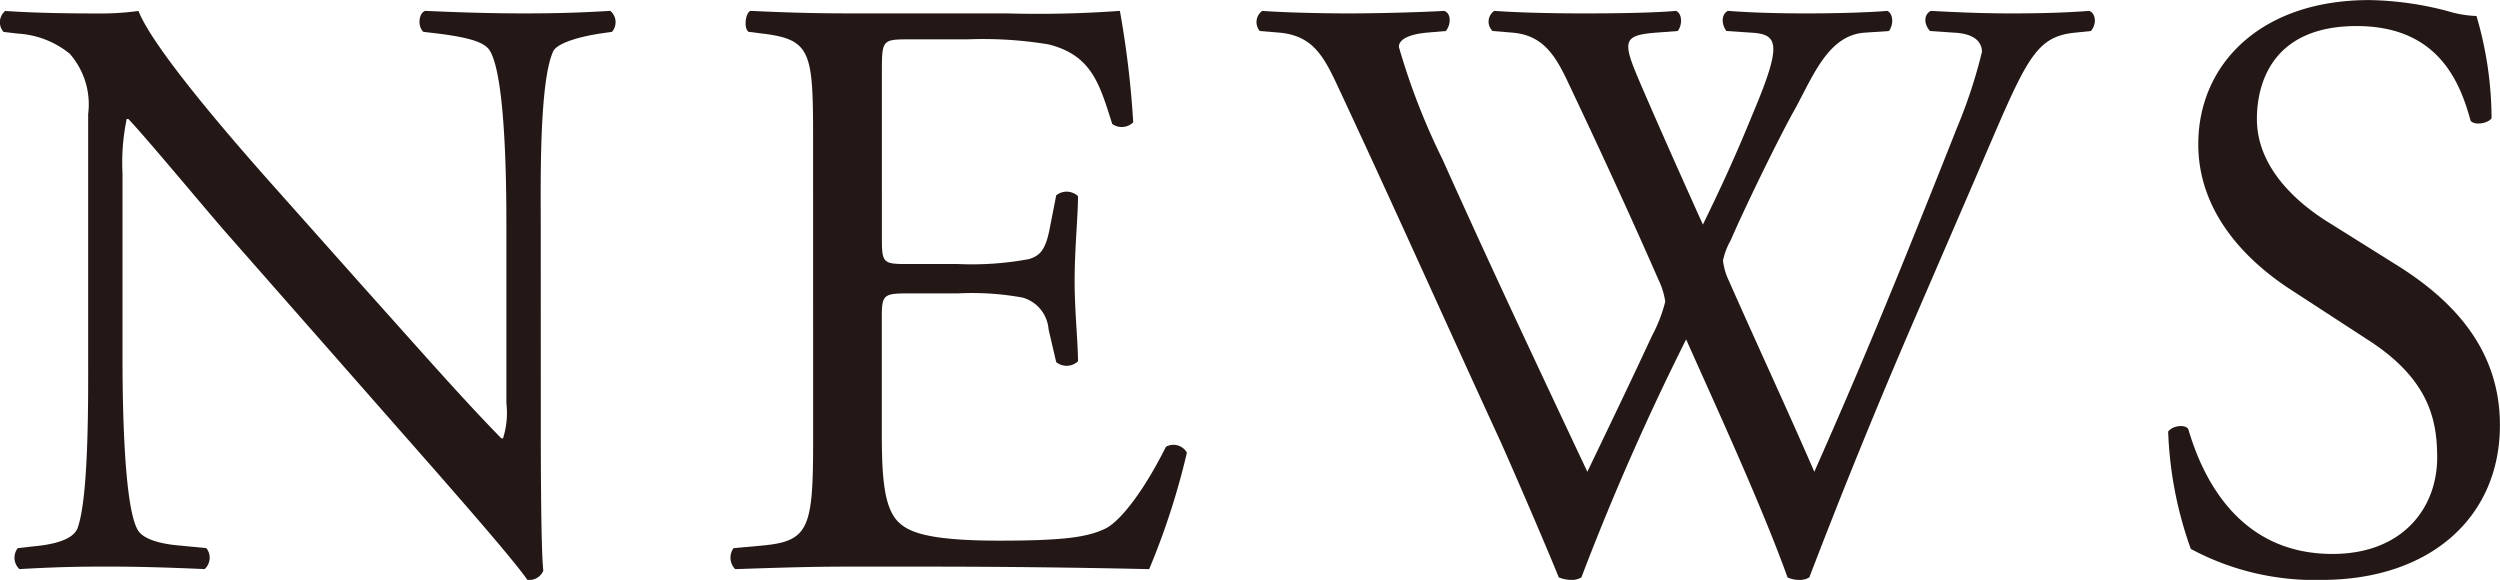
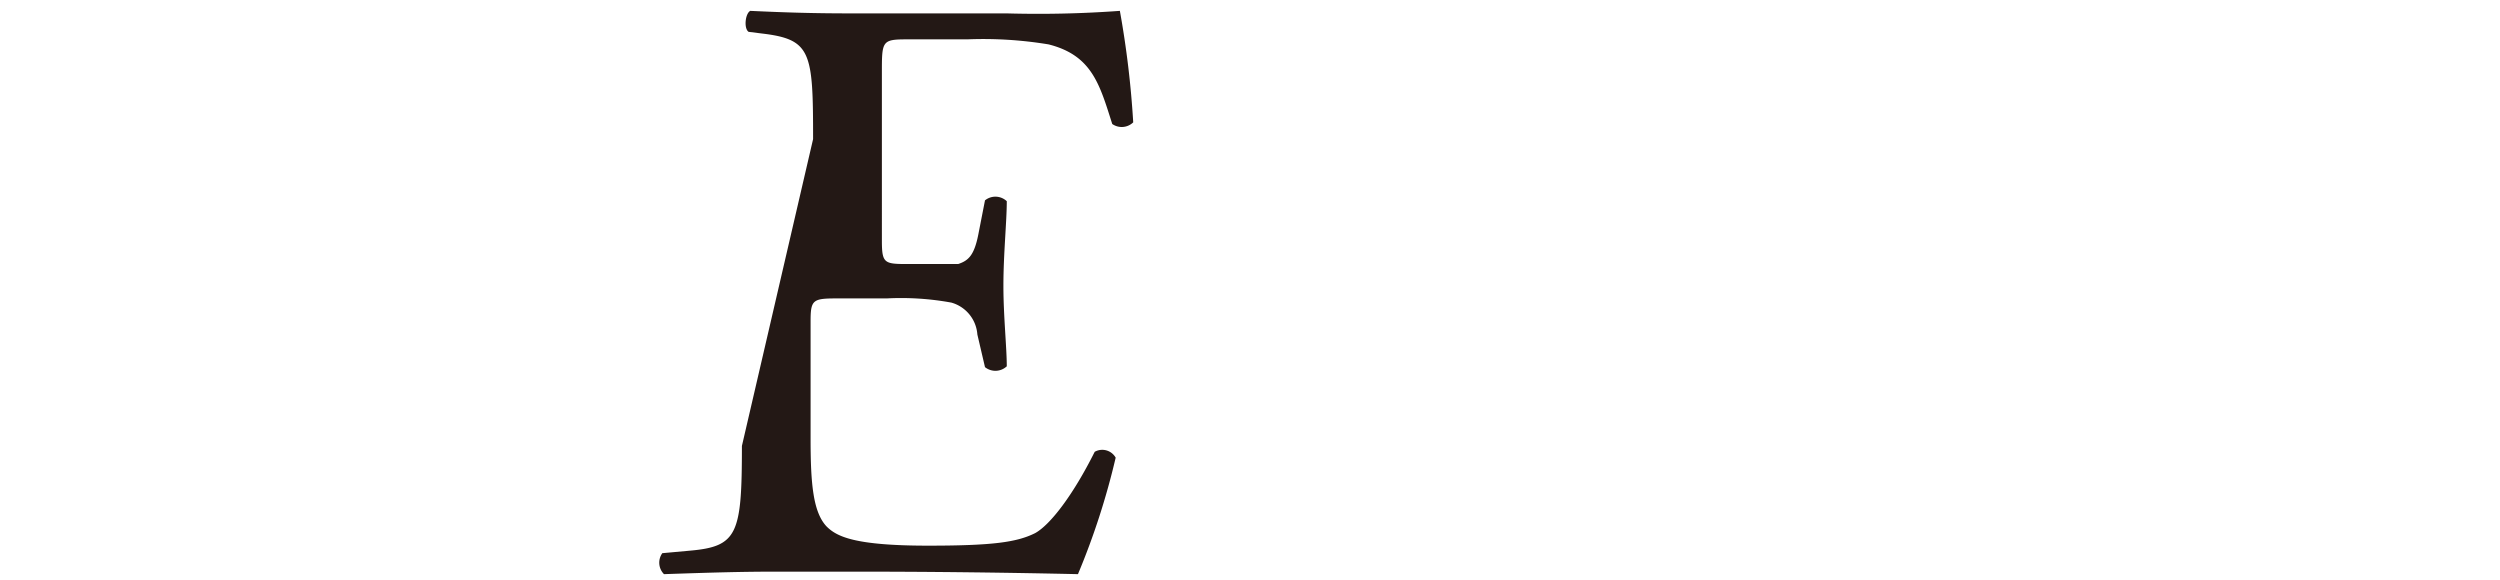
<svg xmlns="http://www.w3.org/2000/svg" width="131.111" height="30.412" viewBox="0 0 131.111 30.412">
  <defs>
    <style>.a{fill:#231815;}</style>
  </defs>
-   <path class="a" d="M495.9,595.821c0,1.319,0,6.549.132,7.691a.793.793,0,0,1-.835.483c-.527-.747-1.8-2.285-5.626-6.636l-10.2-11.6c-1.186-1.362-4.175-4.966-5.1-5.933h-.089a11.2,11.2,0,0,0-.219,2.857v9.58c0,2.066.044,7.779.791,9.1.264.483,1.143.748,2.242.835l1.362.132a.805.805,0,0,1-.087,1.1c-1.979-.088-3.517-.132-5.142-.132-1.846,0-3.033.044-4.571.132a.814.814,0,0,1-.087-1.1l1.186-.132c1.011-.132,1.714-.4,1.934-.879.615-1.582.571-6.943.571-9.054v-12.7a4.031,4.031,0,0,0-.967-3.164,4.761,4.761,0,0,0-2.724-1.055l-.747-.088a.769.769,0,0,1,.088-1.1c1.846.132,4.175.132,4.966.132a14.081,14.081,0,0,0,2.022-.132c.879,2.242,6.065,8.043,7.516,9.669l4.263,4.79c3.033,3.384,5.186,5.844,7.251,7.955h.089a4.43,4.43,0,0,0,.176-1.846v-9.405c0-2.065-.044-7.779-.88-9.1-.263-.4-.966-.659-2.724-.879l-.747-.088c-.307-.264-.263-.967.088-1.1,2.022.089,3.515.132,5.186.132,1.89,0,3.033-.044,4.527-.132a.774.774,0,0,1,.088,1.1l-.616.088c-1.406.22-2.285.571-2.461.923-.747,1.582-.659,7.031-.659,9.053Z" transform="translate(-467.538 -573.584)" />
-   <path class="a" d="M530.673,580.88c0-4.571-.088-5.23-2.681-5.538l-.7-.088c-.263-.176-.176-.967.088-1.1,1.889.089,3.384.132,5.186.132h8.262a58.844,58.844,0,0,0,5.934-.132,49.521,49.521,0,0,1,.7,5.846.865.865,0,0,1-1.1.087c-.659-2.065-1.055-3.6-3.34-4.175a21.009,21.009,0,0,0-4.263-.264H535.6c-1.319,0-1.319.088-1.319,1.758V586.2c0,1.231.133,1.231,1.451,1.231h2.549a16.331,16.331,0,0,0,3.735-.263c.528-.176.836-.44,1.055-1.539l.352-1.8a.868.868,0,0,1,1.143.044c0,1.055-.177,2.769-.177,4.439,0,1.582.177,3.252.177,4.219a.87.87,0,0,1-1.143.044l-.4-1.714a1.877,1.877,0,0,0-1.362-1.67,14.649,14.649,0,0,0-3.384-.22h-2.549c-1.318,0-1.451.044-1.451,1.186v6.2c0,2.33.133,3.823.836,4.571.527.527,1.45,1.01,5.318,1.01,3.384,0,4.659-.175,5.625-.659.791-.439,1.978-1.977,3.121-4.263a.808.808,0,0,1,1.1.307,38.355,38.355,0,0,1-1.978,6.109c-3.955-.088-7.867-.132-11.778-.132h-3.955c-1.89,0-3.385.044-5.977.132a.852.852,0,0,1-.088-1.1l1.45-.132c2.505-.22,2.724-.879,2.724-5.493Z" transform="translate(-488.031 -573.584)" />
-   <path class="a" d="M568.858,575.21a.723.723,0,0,1,.132-1.055c1.187.089,3.165.132,4.527.132,1.23,0,3.472-.044,5.01-.132.4.132.352.747.088,1.055l-1.011.087c-.923.089-1.45.352-1.45.747a35.3,35.3,0,0,0,2.285,5.889c2.461,5.493,5.054,10.987,7.6,16.393,1.055-2.2,2.242-4.658,3.385-7.12a8,8,0,0,0,.7-1.8,3.835,3.835,0,0,0-.352-1.143c-1.539-3.516-3.165-7.031-4.835-10.548-.659-1.363-1.318-2.285-2.813-2.418l-1.055-.087a.68.68,0,0,1,.089-1.055c1.274.089,2.944.132,4.7.132,2.2,0,3.824-.044,4.835-.132.307.132.351.7.087,1.055l-1.143.087c-1.713.132-1.758.44-.923,2.418.923,2.153,2.154,4.922,3.384,7.647.835-1.714,1.626-3.385,2.593-5.757,1.582-3.736,1.362-4.219-.044-4.308l-1.319-.087c-.307-.44-.219-.923.088-1.055,1.187.089,2.506.132,4.132.132,1.45,0,3.208-.044,4.219-.132.307.132.352.7.087,1.055l-1.274.087c-1.846.132-2.637,2.11-3.6,3.911-.923,1.626-2.769,5.45-3.428,6.988a3.575,3.575,0,0,0-.4,1.055,3.333,3.333,0,0,0,.308,1.055c1.494,3.383,3.032,6.68,4.482,10.02,1.363-3.077,2.682-6.153,3.957-9.273.878-2.109,3.208-7.955,3.515-8.745a26.645,26.645,0,0,0,1.319-4c0-.615-.528-.967-1.45-1.011l-1.275-.087c-.351-.4-.307-.88.044-1.055,1.67.089,2.857.132,4.22.132,1.67,0,2.944-.044,4.087-.132.352.132.4.7.088,1.055l-.835.087c-2.2.22-2.594,1.539-5.23,7.648l-3.208,7.427c-1.934,4.483-3.692,8.789-5.494,13.492a.937.937,0,0,1-.527.132,1.4,1.4,0,0,1-.616-.132c-1.407-3.911-3.955-9.405-5.317-12.481a134.985,134.985,0,0,0-5.493,12.481.939.939,0,0,1-.528.132,1.759,1.759,0,0,1-.659-.132c-.747-1.846-2.461-5.8-3.033-7.076-2.812-6.109-5.538-12.218-8.394-18.326-.835-1.8-1.362-2.989-3.208-3.165Z" transform="translate(-502.791 -573.584)" />
-   <path class="a" d="M650.117,603.691a13.717,13.717,0,0,1-6.855-1.626,20.279,20.279,0,0,1-1.187-6.153c.22-.308.879-.4,1.055-.132.659,2.242,2.461,6.549,7.56,6.549,3.691,0,5.493-2.418,5.493-5.054,0-1.934-.4-4.087-3.6-6.153L648.4,588.4c-2.2-1.45-4.746-3.955-4.746-7.559,0-4.175,3.252-7.559,8.966-7.559a16.994,16.994,0,0,1,4.087.571,5.9,5.9,0,0,0,1.538.264,19.206,19.206,0,0,1,.791,5.362c-.175.264-.878.4-1.1.132-.571-2.11-1.758-4.966-5.977-4.966-4.307,0-5.23,2.856-5.23,4.878,0,2.549,2.109,4.395,3.736,5.405l3.515,2.2c2.769,1.714,5.494,4.263,5.494,8.439C659.478,600.394,655.83,603.691,650.117,603.691Z" transform="translate(-528.367 -573.278)" />
+   <path class="a" d="M530.673,580.88c0-4.571-.088-5.23-2.681-5.538l-.7-.088c-.263-.176-.176-.967.088-1.1,1.889.089,3.384.132,5.186.132h8.262a58.844,58.844,0,0,0,5.934-.132,49.521,49.521,0,0,1,.7,5.846.865.865,0,0,1-1.1.087c-.659-2.065-1.055-3.6-3.34-4.175a21.009,21.009,0,0,0-4.263-.264H535.6c-1.319,0-1.319.088-1.319,1.758V586.2c0,1.231.133,1.231,1.451,1.231h2.549c.528-.176.836-.44,1.055-1.539l.352-1.8a.868.868,0,0,1,1.143.044c0,1.055-.177,2.769-.177,4.439,0,1.582.177,3.252.177,4.219a.87.87,0,0,1-1.143.044l-.4-1.714a1.877,1.877,0,0,0-1.362-1.67,14.649,14.649,0,0,0-3.384-.22h-2.549c-1.318,0-1.451.044-1.451,1.186v6.2c0,2.33.133,3.823.836,4.571.527.527,1.45,1.01,5.318,1.01,3.384,0,4.659-.175,5.625-.659.791-.439,1.978-1.977,3.121-4.263a.808.808,0,0,1,1.1.307,38.355,38.355,0,0,1-1.978,6.109c-3.955-.088-7.867-.132-11.778-.132h-3.955c-1.89,0-3.385.044-5.977.132a.852.852,0,0,1-.088-1.1l1.45-.132c2.505-.22,2.724-.879,2.724-5.493Z" transform="translate(-488.031 -573.584)" />
</svg>